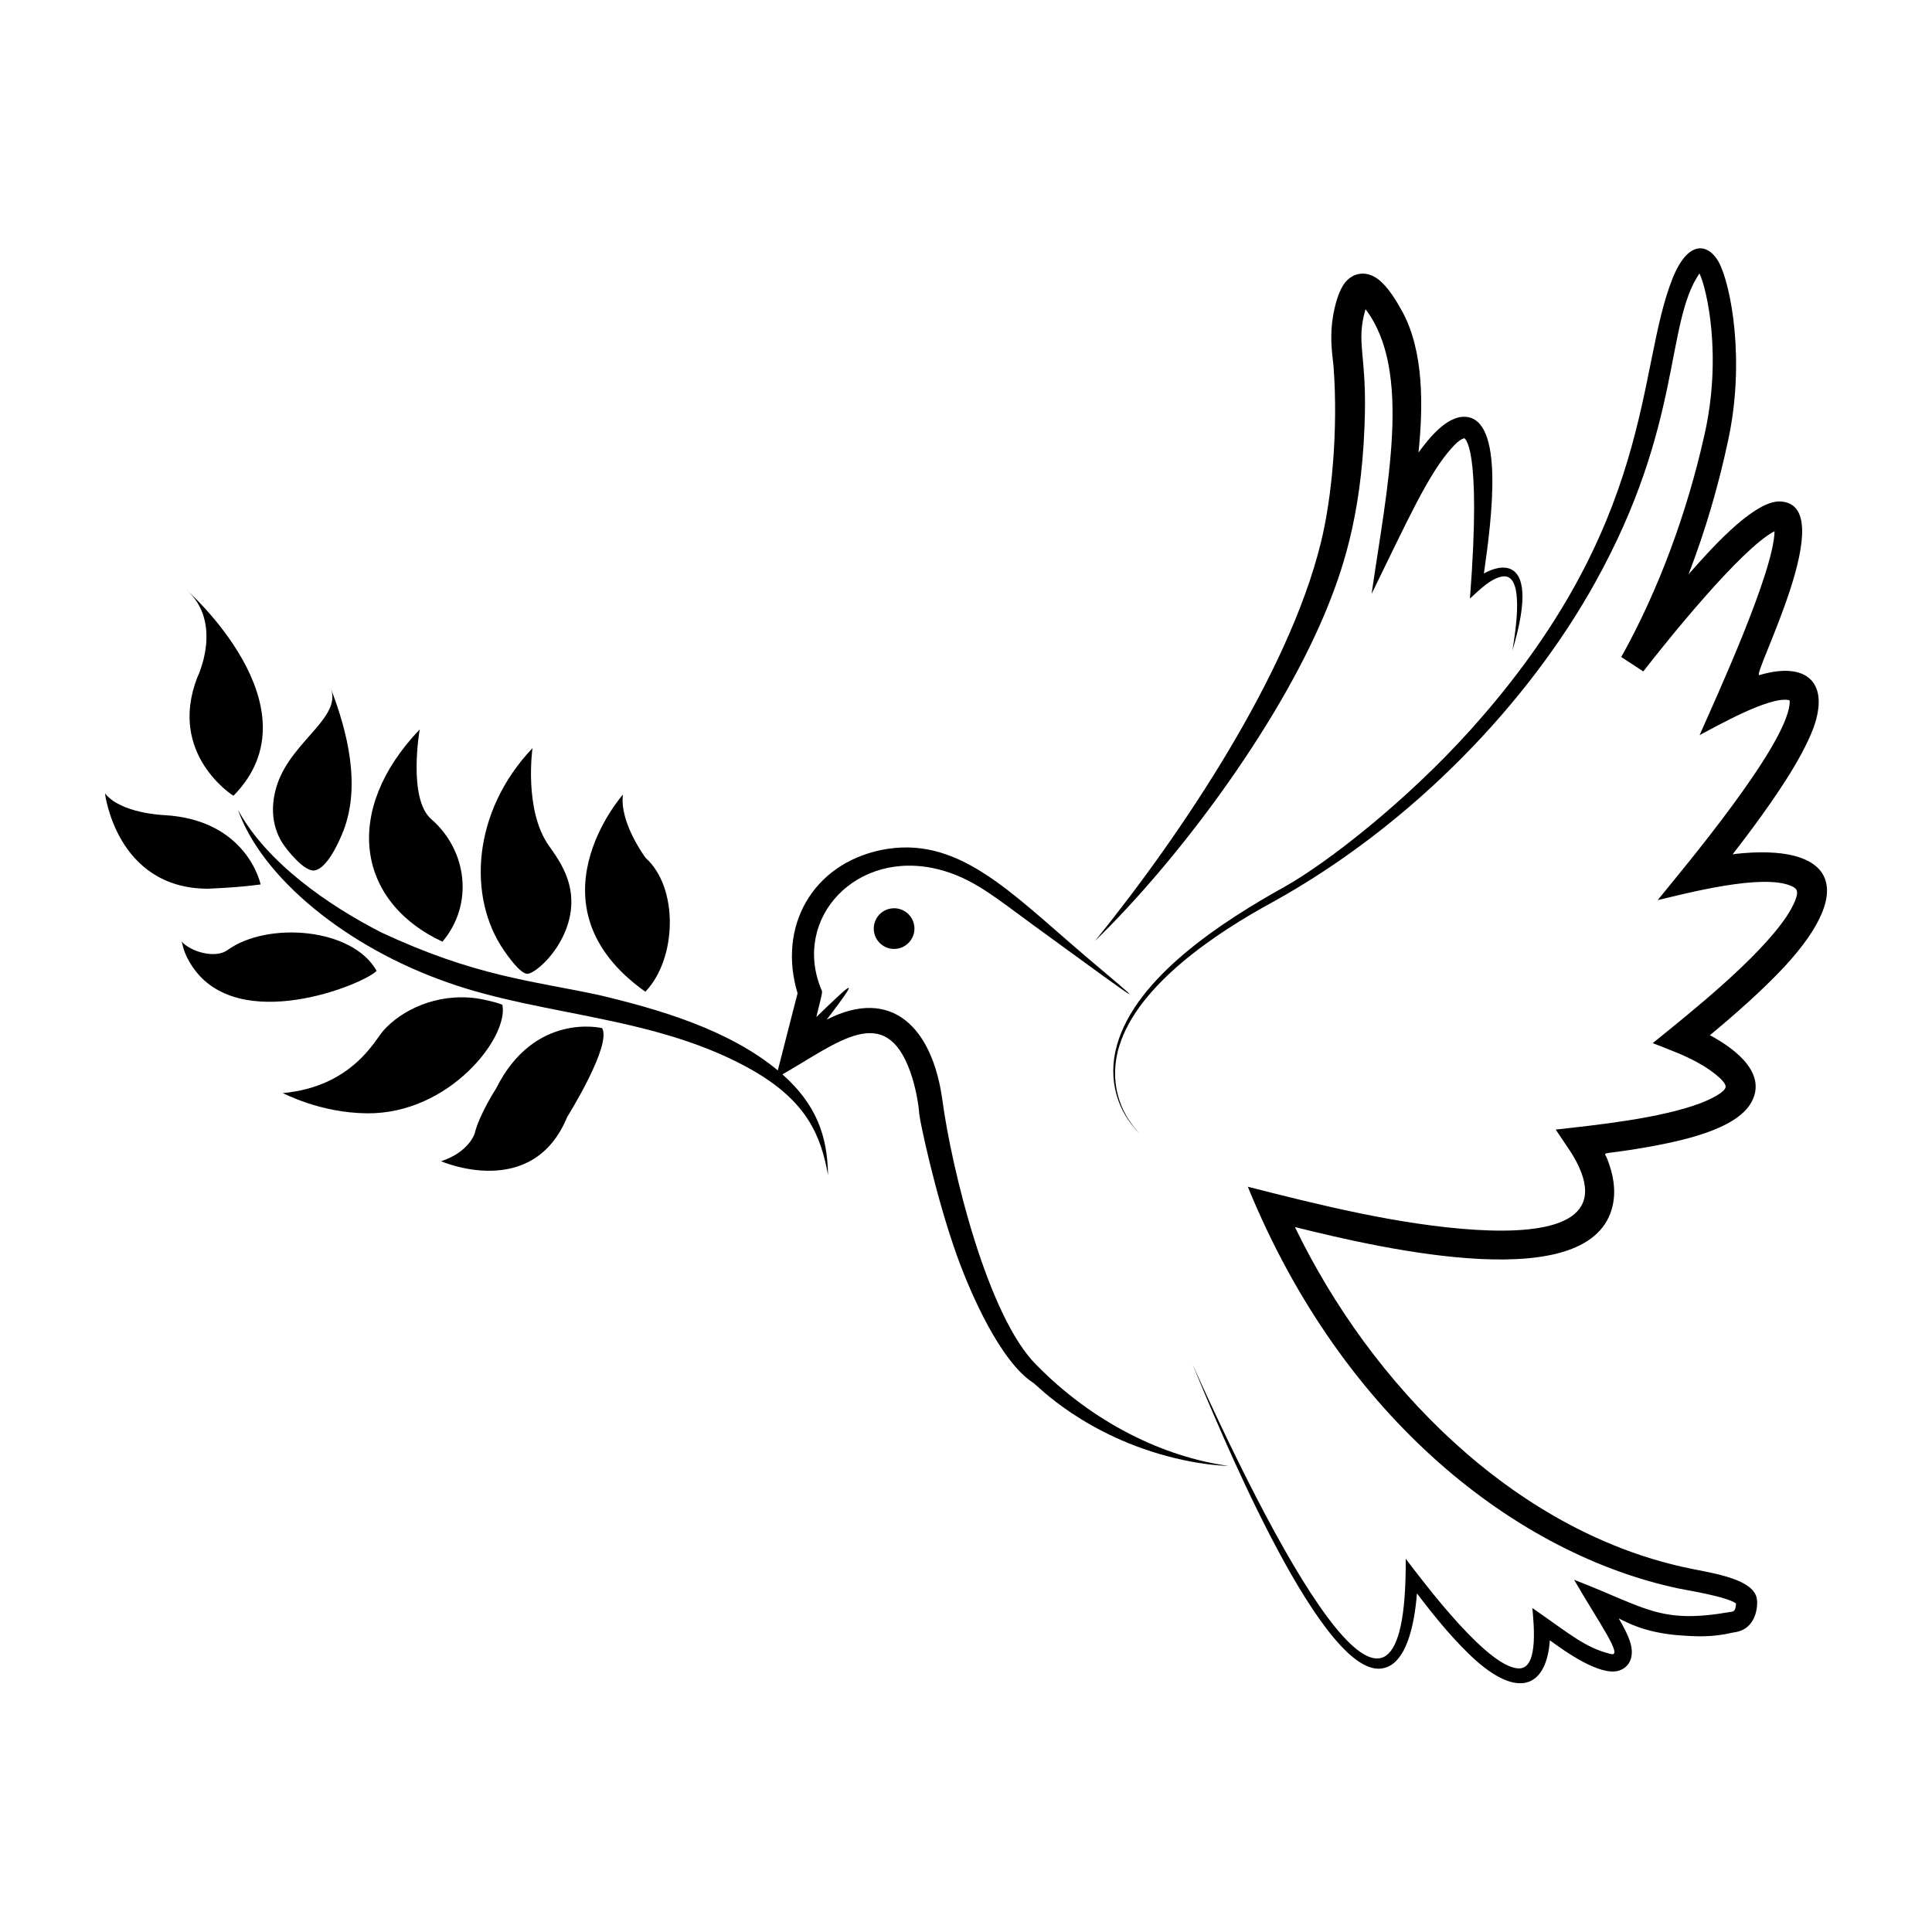
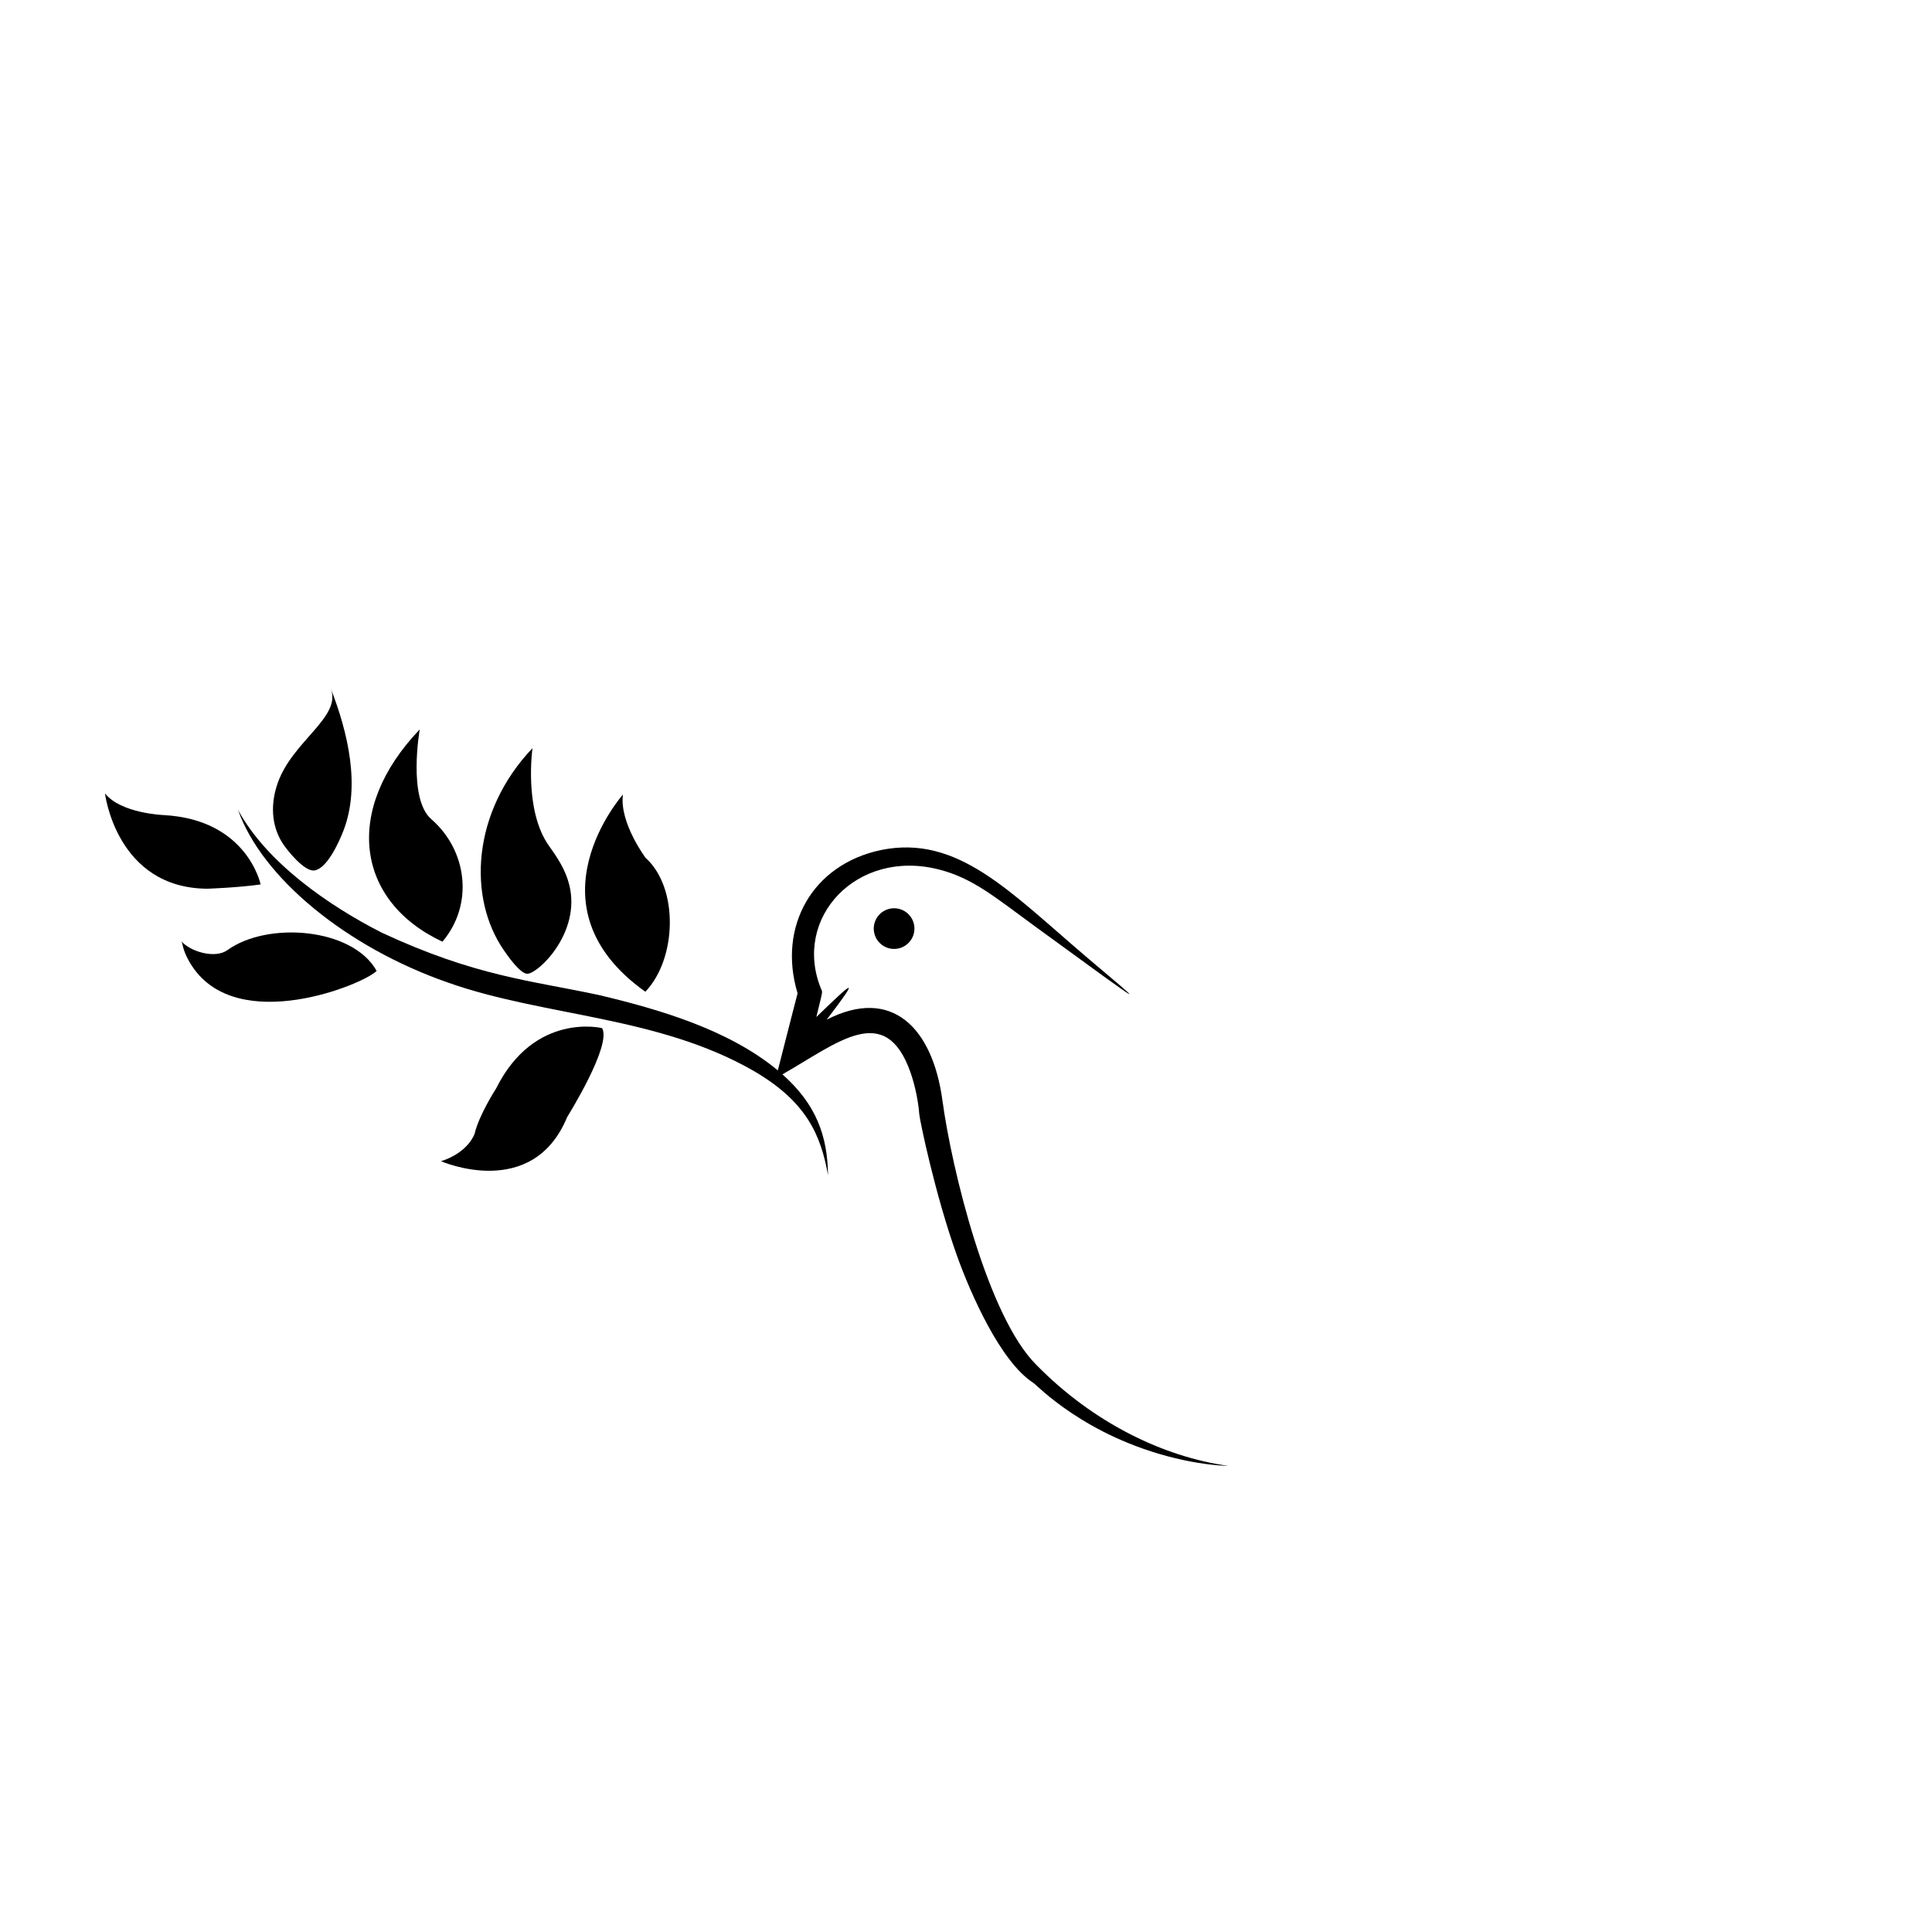
<svg xmlns="http://www.w3.org/2000/svg" id="Layer_1" viewBox="0 0 2834.65 2834.64">
  <defs>
    <style>.cls-1{fill:none;}</style>
  </defs>
  <g>
    <path d="m382.38,1297.67s-19.35-95.25-142.35-101.78c0,0-62.77-2.36-86.01-31.84,0,0,16.48,138.91,149.94,139.89,0,0,43.46-1.4,78.41-6.27Z" />
    <path d="m461.19,1277.14c-14.93,2.06-40.99-30.92-47.11-40.74-16.51-26.49-16.88-57.98-6.83-86.95,21.76-62.67,94.53-97.06,78-139.49,25.24,64.82,43.83,143.01,18.84,208.31-6.73,17.59-24.3,56.3-42.91,58.88Z" />
    <path d="m649.12,1381.66c-126.73-59.36-146.33-193.21-33.3-311.43,0,0-17.88,101.4,16.96,131.65,52.95,45.98,62.6,125.21,16.34,179.78Z" />
    <path d="m552.61,1424.52c-35.27-63.4-159.99-72.98-218.84-30.56-18.15,13.08-54.23,2.48-67.77-13,2.53,2.89.97,14.31,16.22,37.14,67.5,101,250.66,26.57,270.39,6.41Z" />
    <path d="m773.82,1428.74c-10.83.15-29.76-27.57-34.56-34.51-53.03-76.71-47.38-202.38,42.03-296.56,0,0-13.09,91.22,24.31,143.58,12.89,18.04,24.3,35.32,29.72,57.34,17.27,70.03-45.56,129.77-61.51,130.14Z" />
-     <path d="m737.18,1474.68c-.35-1.84-25.45-8.23-38.2-9.96-58.5-7.92-110.3,17.42-136.97,47.96-12.11,13.86-45.85,81.84-147.23,91.15,1.21-.11,53.75,29.01,123.87,29.65,120.32,1.09,207.56-111.01,198.53-158.8Z" />
    <path d="m883.4,1508.47s-99-24.41-155.33,88.24c0,0-25.21,38.95-31.68,66.63,0,0-8.67,27.36-49.31,40.43,0,0,134.17,58.9,185.12-64.95,0,0,65.81-105.04,51.21-130.35Z" />
    <path d="m913.97,1165.8s-144.7,162.99,32.89,289.29c46.36-48.34,49.26-152.49.37-196.41,0,0-38.73-51.77-33.25-92.88Z" />
-     <path d="m342.46,1167.59s-96.93-60.61-52.89-173.89c0,0,39.27-80.18-16.87-129.16,0,0,197.87,173.16,69.77,303.06Z" />
    <g>
      <path d="m1307.09,1332.98c-16.27,2.62-27.34,17.93-24.72,34.2s17.93,27.34,34.2,24.72c16.27-2.62,27.34-17.93,24.72-34.2-2.62-16.27-17.93-27.34-34.2-24.72Z" />
-       <path d="m1943.41,901.08c25.11-60.25,53.29-140.13,58.56-274.3,4.64-107.62-13.45-121.26,1.54-173.13,68.96,90.7,31.8,259.62,8.87,417.8,52.81-108.01,82.89-175.09,116.75-213.25,14.99-16.96,18.86-13.91,18.82-15.37-.03-.1,26.53,5.61,8.75,235.44,12.11-11.09,30.96-30.4,48.32-32.54,31.79-3.87,19.25,77.18,13.98,108.73,8.48-28.32,23.11-83.85,8.63-109.06-10.63-18.22-31.95-14.11-50.44-3.98,11.56-80.53,30.62-227.97-28.06-229.92-26.62-.84-52.25,30.98-67.94,52.5,6.94-66.44,8.27-148.62-23.88-207.18-8.63-15.66-21.2-36.6-35.58-47.35-16.97-12.46-35.58-9.96-47.73,4.51-9.9,12.13-14.99,32.37-17.85,47.92-5.34,30.55-2.1,51.89.41,75.74,7.04,93.55-2.7,195.26-18.75,259.15-47.49,193.56-206.22,429.72-331.12,583.65,118.99-115.51,264.95-309.13,336.72-479.37Z" />
-       <path d="m2609.02,735.75c-39.5,1.99-102.75,74.23-131.58,106.89,24.31-63.01,43.65-128.83,57.73-194.88,25.84-117.23,4.78-229.9-13.55-263.47-14.36-25.84-43.91-34.61-67.57,24.05-53.61,133.8-24.19,359.43-296.18,662.17-94.16,104.84-210.53,195.52-273.37,230.76-90.9,50.5-218.05,132.49-245.77,232.53-14.31,50.15,1.2,99.18,34.64,130.4-31.81-31.27-46.68-79.78-31.15-129.38,27.43-89.91,142.13-166.18,224.57-210.98,204.84-113.17,375.53-292.16,473.63-469.11,128.93-231.71,102.25-379.07,153.03-453.57,10.76,22.02,33.93,122.16,6.85,238.96-24.96,111.03-66.12,224.52-121.58,323.89l32.32,21.12c33.81-43.54,143.6-180.43,192.58-205.73-.98,59.51-84.98,242.63-109.93,299.12,26.17-13.61,101.18-56.43,130.25-51.44,1.58.24,2.46-.2,1.69,6.5-7.02,63.48-153.62,238.04-193.49,287.09,40.67-9.48,154.04-39.77,196.54-20.54,3.14,1.37,6.63,3.42,7.58,6.55,2.97,8.85-9.76,30.11-14.93,37.88-41.53,61.93-141.05,141.15-196.45,185.93,28.43,11.23,49.54,18.49,73.66,32.91,8.01,4.78,33.73,21.95,33.38,31.27-.89,8.77-27.49,20.37-36.48,23.8-60.25,22.66-152.84,32.12-212.91,38.85,24.49,36.41,21.57,32,24.44,36.58,58.87,97.46-30.08,117.46-143.38,110.41-112.31-7.14-232.57-37.61-332.77-63.1,140.11,343.68,397.57,540.11,632.6,589.56,11.2,2.4,69.31,11.54,83.66,21.78-.58,12.44-4.09,11.82-8.53,12.56-103.62,17.97-122.23-6.02-229.04-47.24,36.45,63.08,73.72,114.43,53.47,108.81-37.17-9.28-58.4-28.21-114.7-67.42,1.72,20.22,9.13,84.14-16.47,88.39-44.11,6.56-143.52-126.99-169.31-160.58,1.85,338.98-173.63,23.51-312.92-285.54,34.86,84.1,182.46,445.79,272.65,446.84,42.08,0,53.39-68.59,56.74-110.5,25.43,33.63,56.47,71.87,88.04,99.81,65.73,57.07,102.63,32.42,106.92-31.04,22.85,16.89,73.39,52.52,100.71,44.73,14.42-4.15,23.83-18.31,17.66-40.46-3.67-12.28-10.66-25.15-17.29-36.31,12.55,5.88,35.65,19.62,83.52,24.33,30.08,2.48,54.02,3.5,83.69-3.54,1.54-.35,5.64-.65,10.49-2.29,24.57-8.02,27.69-39.24,24.22-50.55-9.13-28.28-71.58-35.29-106.62-43.21-251.15-55.76-458.51-267.32-570.36-498.99,132.92,33.19,437.01,102.45,466.3-32.08,5.02-22.8.41-46.44-8.18-68.13-4.87-12.18-12.64-4.41,58.48-17,46.84-8.54,130.99-24.93,153.29-66.2,22.08-40.57-19.72-75.89-61.03-98.07,36.7-30.4,76.68-65.55,109.24-100.41,110.31-119.2,67.55-181.07-72.01-165.57-6.18.72-7.65,6.79,27.09-40.3,29.5-40.16,69.11-96.66,87.03-143.01,25.34-67.98-9.23-99.78-78.76-79.06-13.23,4.02,125.34-256.12,27.61-254.79Z" />
-       <path d="m1521,2003c-71.95-70.68-124.84-288.57-138.29-388.74-14.51-106.36-74.16-167.16-169.71-118.25,51.46-67.52,38.12-55.3-15.26-3.8,9.94-41.28,9.37-35.36,6.76-41.79-41.88-103.43,52.08-205.16,172.38-174.88,50.01,12.57,82.34,40.28,142,83.86,184.08,134.23,158.1,115.11,73.85,43.58-112.16-95.58-187.98-178.38-299.69-155.88-101.6,21.08-152.3,112.96-122.81,210.28-7.23,27.55-10.18,39.72-29.01,113.12-72.06-59.81-173.86-89.57-262.83-110.65-100.48-21.49-180.36-27.34-317.91-91.25-78.42-39.9-169.32-102.94-211.24-180.3,34.84,99.07,158.61,201.36,308,253.32,140.47,49.82,307.32,48.77,447.64,129.11,79.03,45.66,99.53,95.22,110.02,153.49-.73-57.46-17.24-103.93-66.91-147.91,81.26-46.26,150.84-107.55,187.78-3.2,7.44,21.02,11.86,45.39,13,61.6.56,8.07,23.18,118.23,55.74,208.9,19.57,54.15,63.13,154.18,111.75,185.47,5.01,3.04,75.47,78.37,208.02,110.4,31.14,7.59,60.13,10.91,77.97,11.26-95.31-13.14-198.58-63.45-281.26-147.75Z" />
+       <path d="m1521,2003c-71.95-70.68-124.84-288.57-138.29-388.74-14.51-106.36-74.16-167.16-169.71-118.25,51.46-67.52,38.12-55.3-15.26-3.8,9.94-41.28,9.37-35.36,6.76-41.79-41.88-103.43,52.08-205.16,172.38-174.88,50.01,12.57,82.34,40.28,142,83.86,184.08,134.23,158.1,115.11,73.85,43.58-112.16-95.58-187.98-178.38-299.69-155.88-101.6,21.08-152.3,112.96-122.81,210.28-7.23,27.55-10.18,39.72-29.01,113.12-72.06-59.81-173.86-89.57-262.83-110.65-100.48-21.49-180.36-27.34-317.91-91.25-78.42-39.9-169.32-102.94-211.24-180.3,34.84,99.07,158.61,201.36,308,253.32,140.47,49.82,307.32,48.77,447.64,129.11,79.03,45.66,99.53,95.22,110.02,153.49-.73-57.46-17.24-103.93-66.91-147.91,81.26-46.26,150.84-107.55,187.78-3.2,7.44,21.02,11.86,45.39,13,61.6.56,8.07,23.18,118.23,55.74,208.9,19.57,54.15,63.13,154.18,111.75,185.47,5.01,3.04,75.47,78.37,208.02,110.4,31.14,7.59,60.13,10.91,77.97,11.26-95.31-13.14-198.58-63.45-281.26-147.75" />
    </g>
  </g>
  <rect class="cls-1" width="2834.65" height="2834.64" />
</svg>